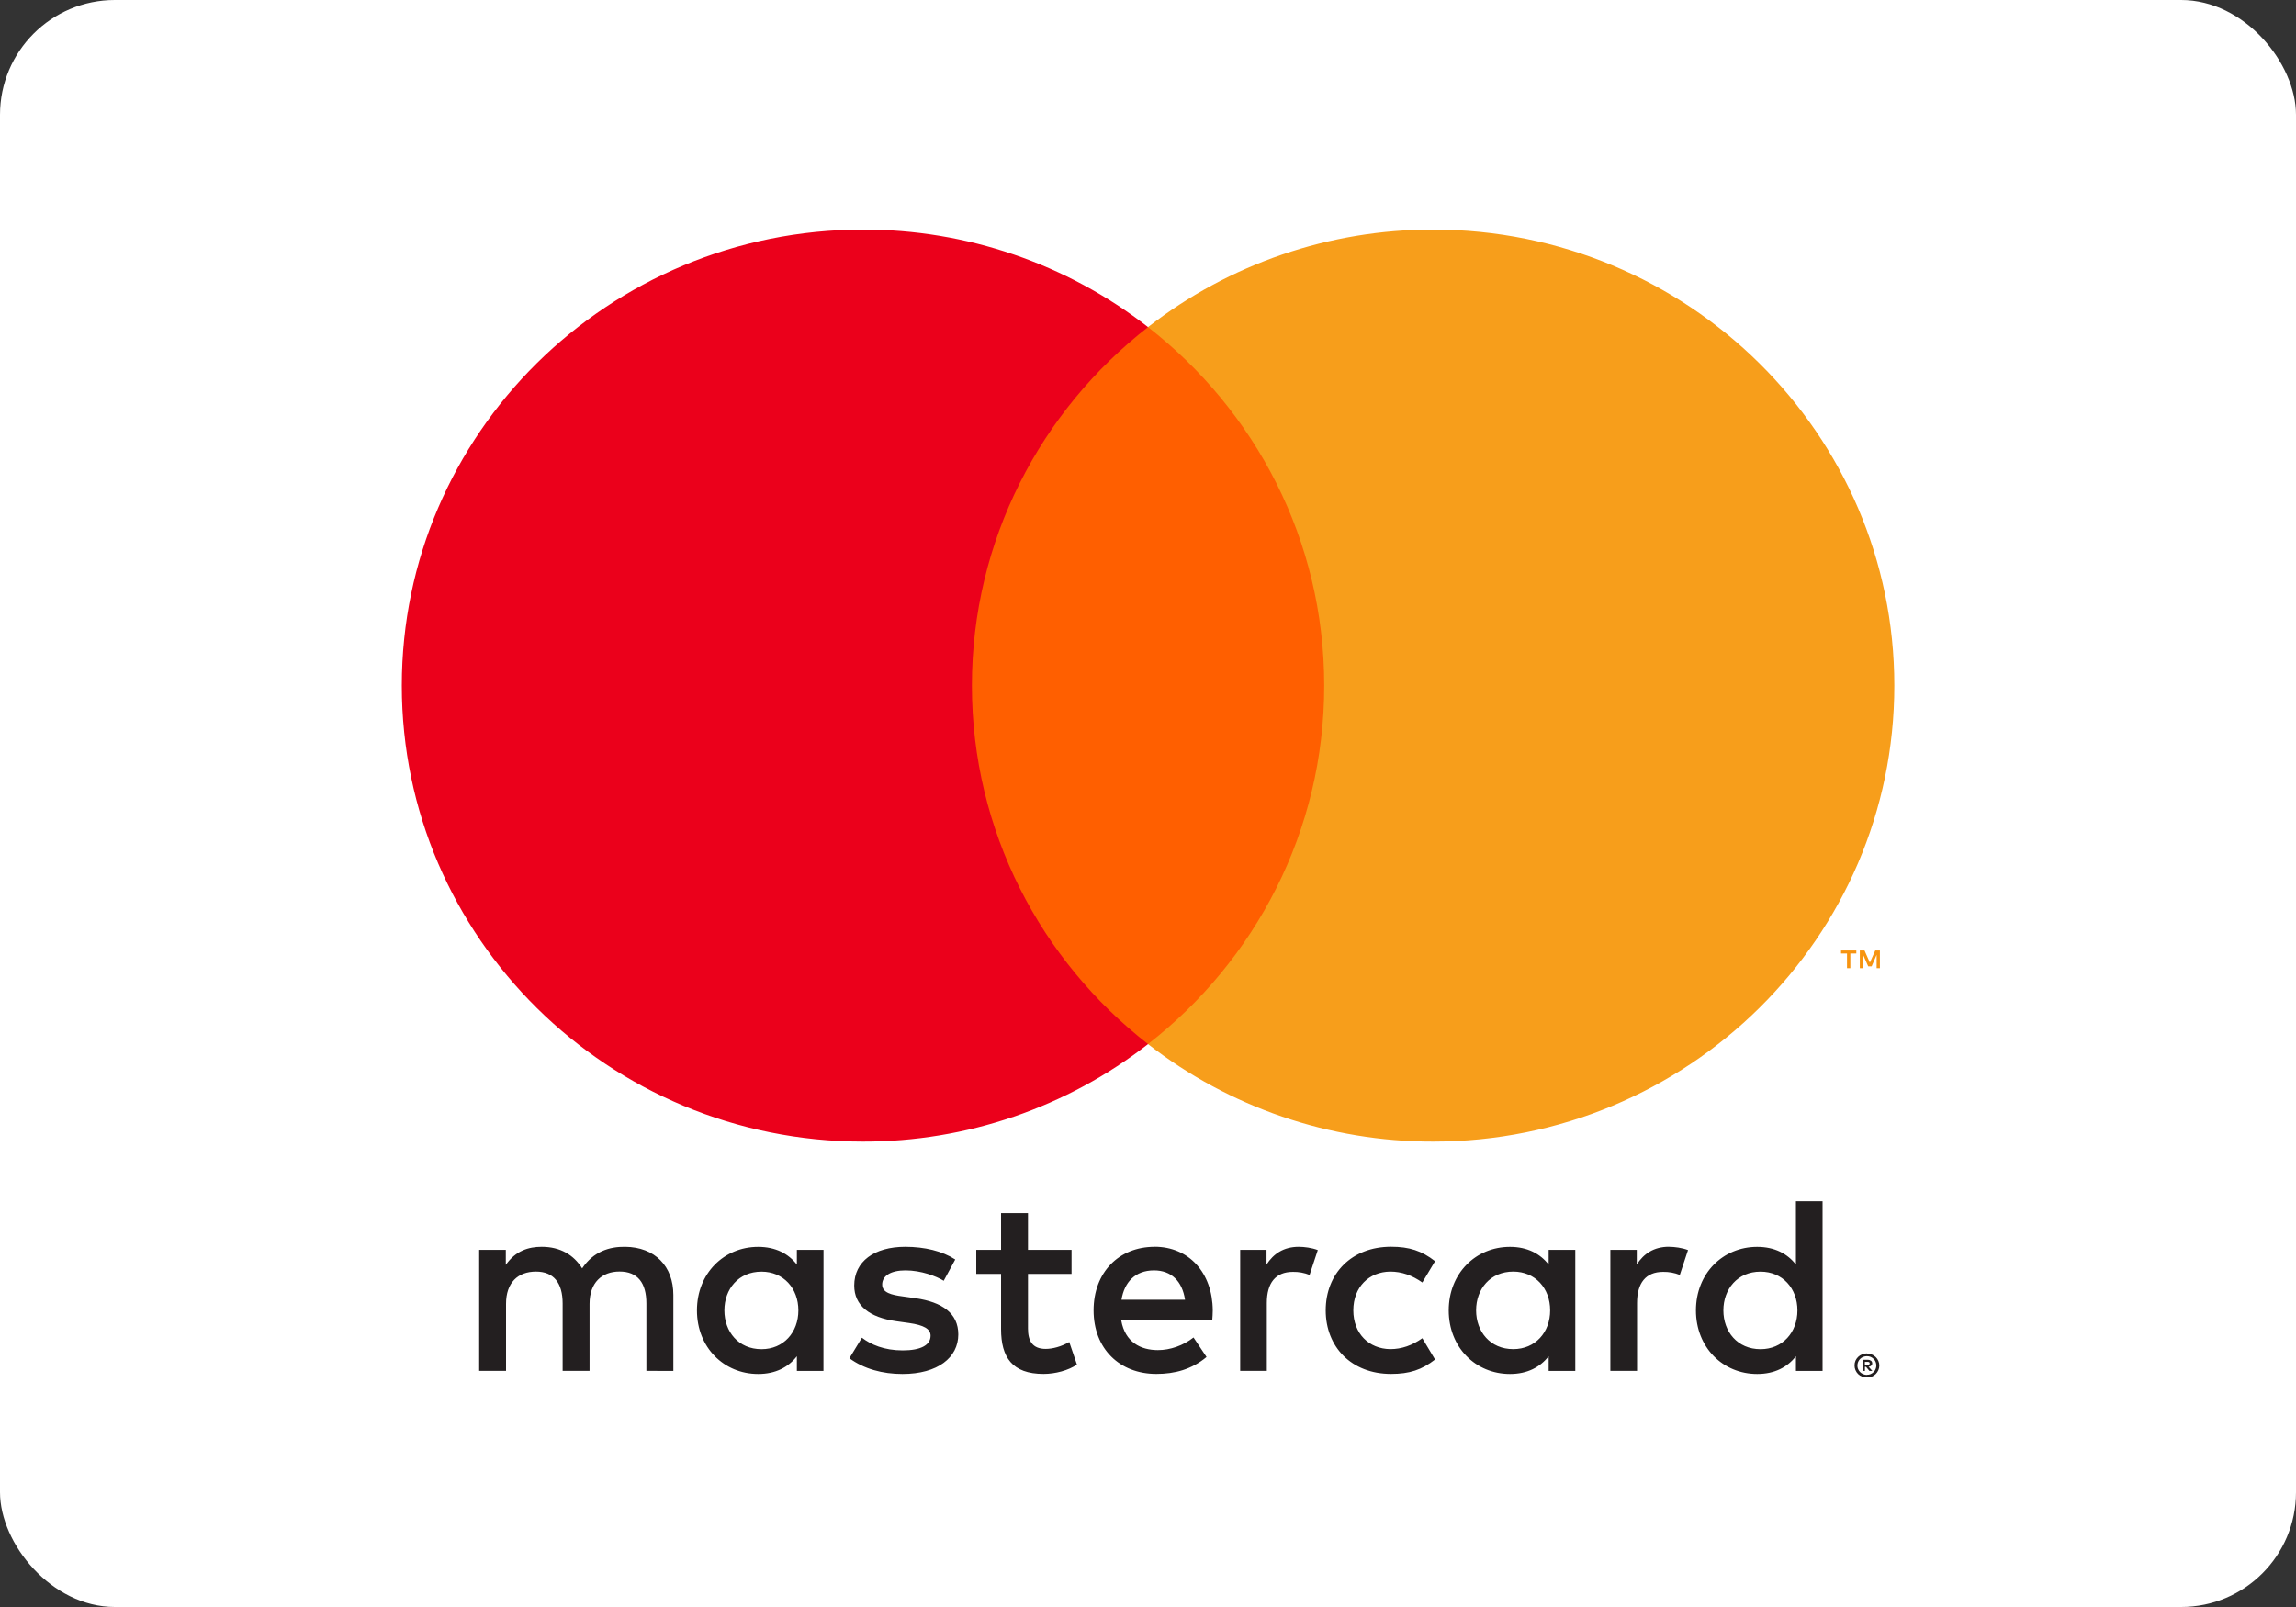
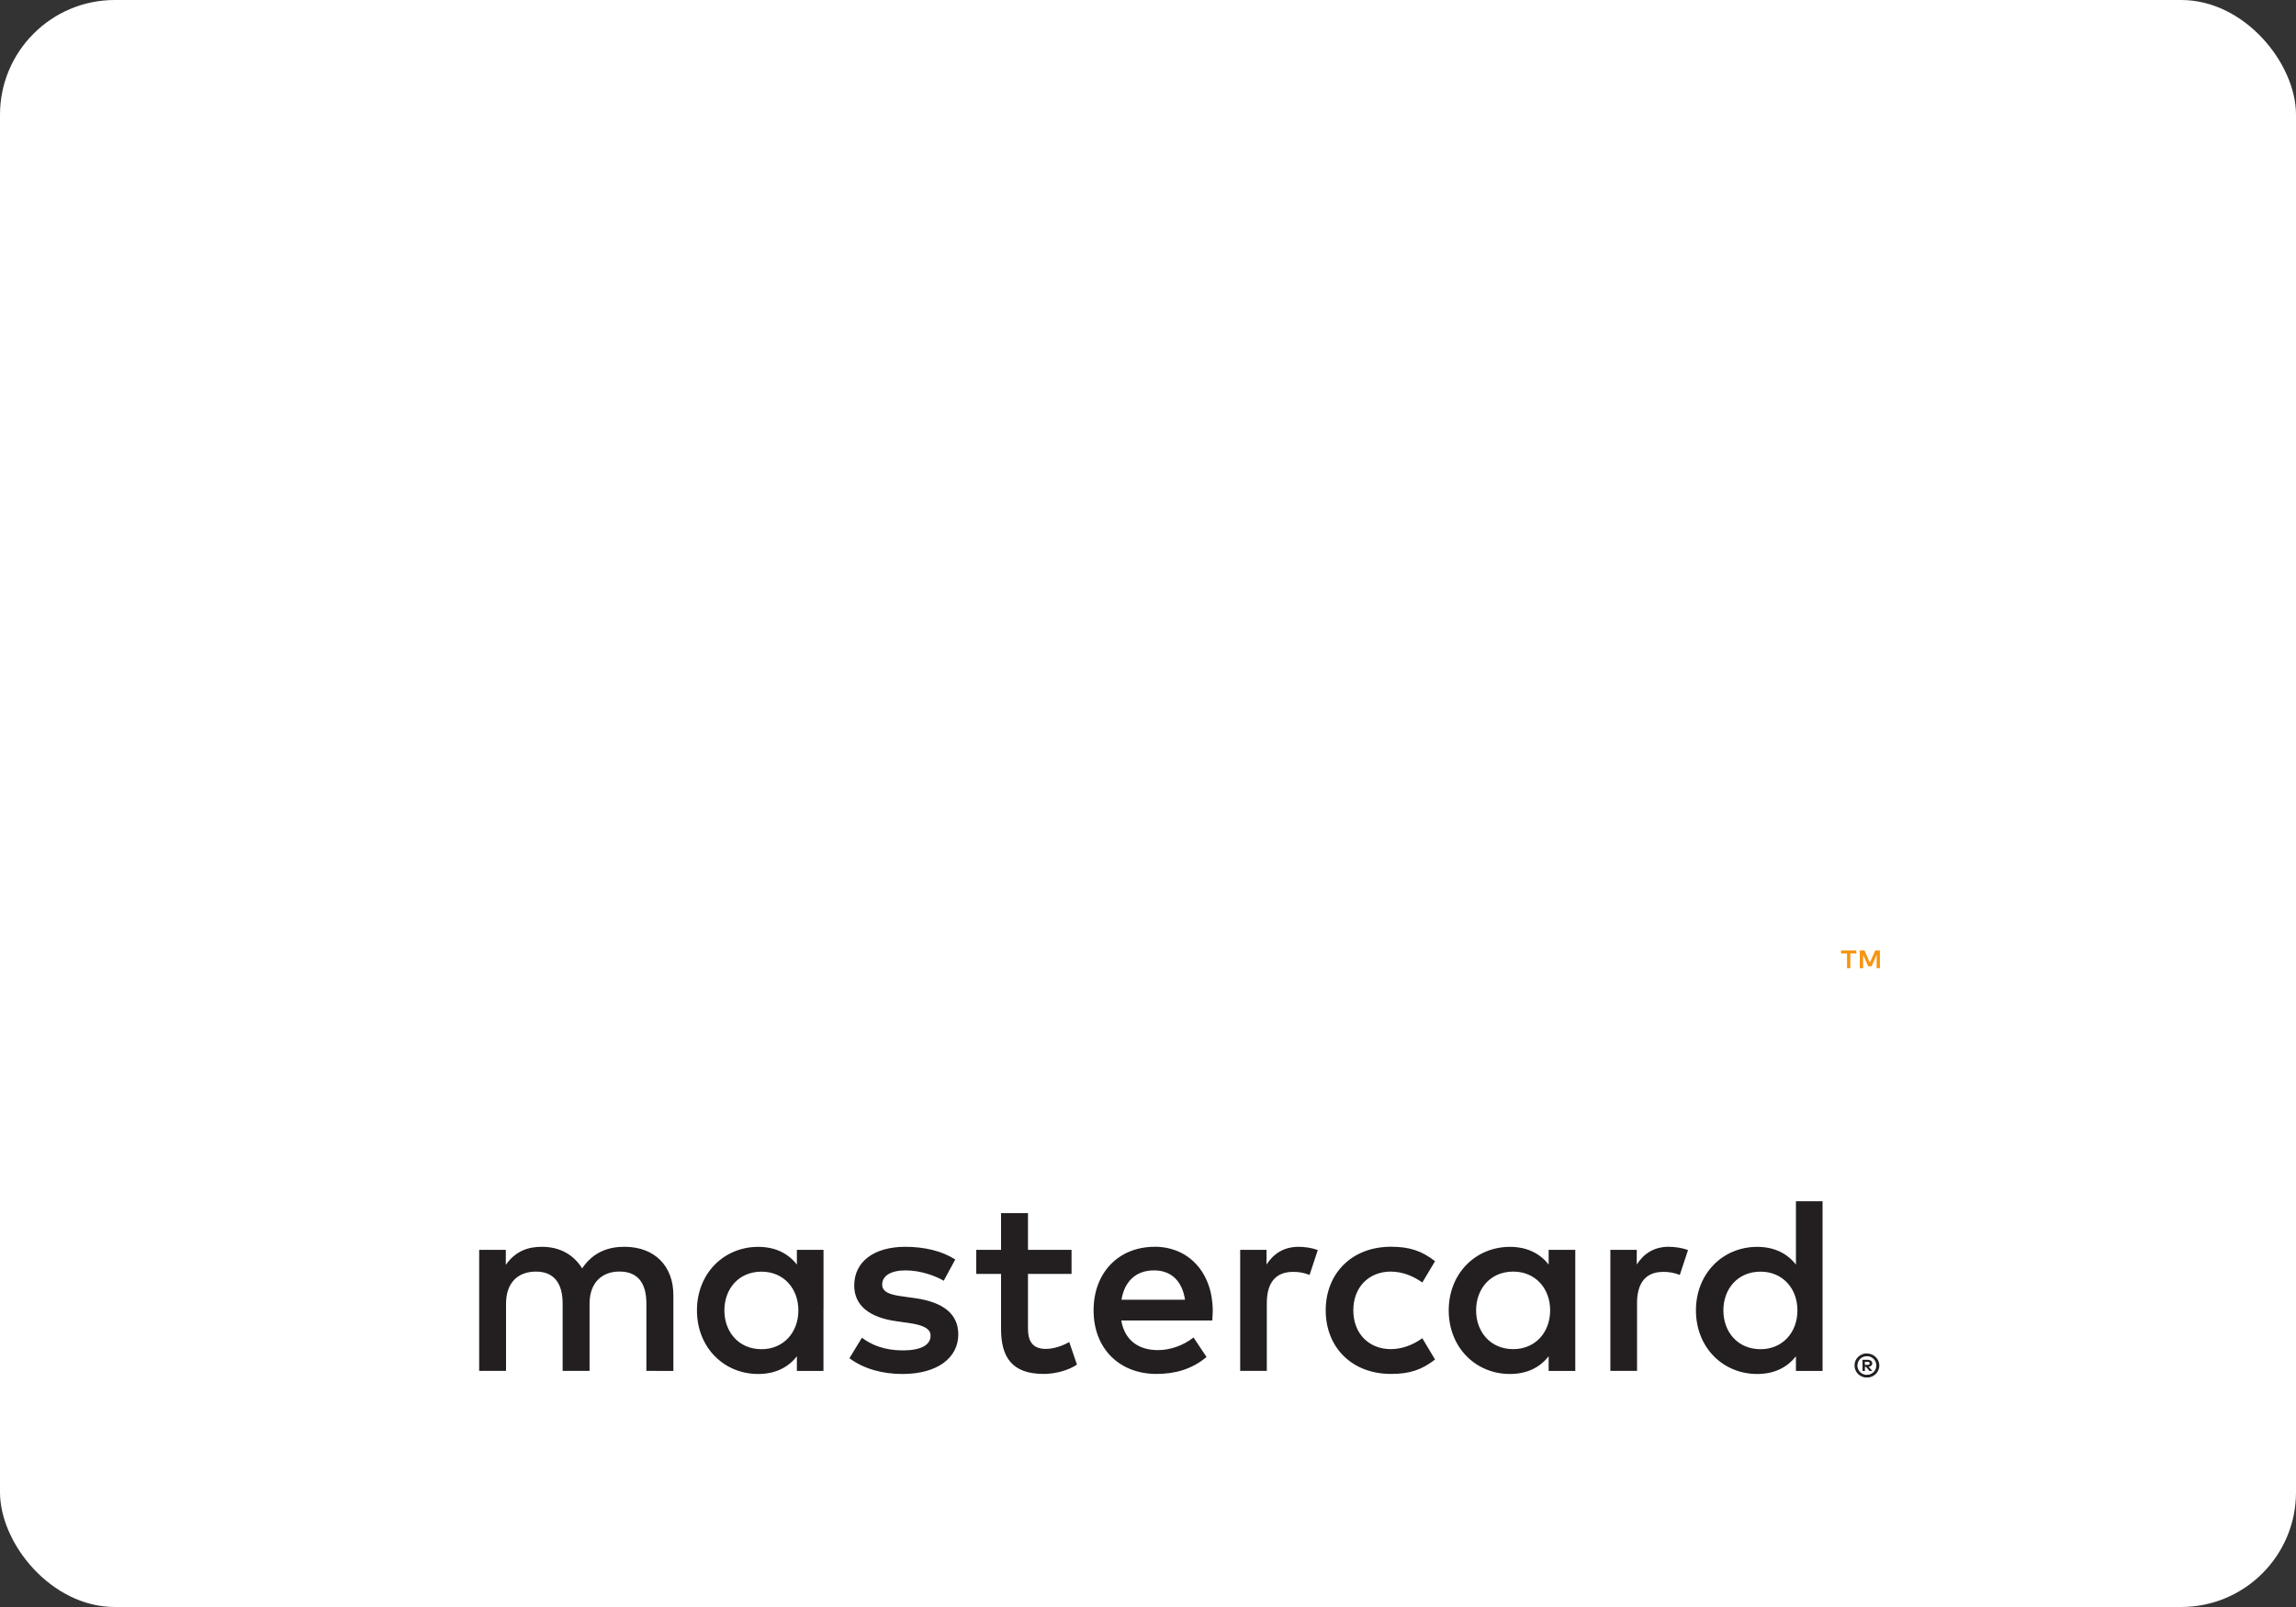
<svg xmlns="http://www.w3.org/2000/svg" width="40" height="28" viewBox="0 0 40 28" fill="none">
  <rect x="0" y="0" width="40" height="28" fill="#333333" stroke="none" />
  <rect width="40" height="28" rx="2" fill="white" />
  <g clip-path="url(#clip0_12264_432)">
    <path d="M32.489 23.729V23.781H32.538C32.547 23.781 32.556 23.779 32.563 23.774C32.567 23.772 32.569 23.769 32.571 23.765C32.573 23.762 32.574 23.758 32.573 23.754C32.574 23.751 32.573 23.747 32.571 23.744C32.569 23.74 32.567 23.737 32.563 23.735C32.556 23.731 32.547 23.728 32.538 23.729H32.489V23.729ZM32.538 23.693C32.559 23.692 32.579 23.698 32.596 23.709C32.603 23.715 32.608 23.722 32.612 23.73C32.615 23.738 32.617 23.746 32.617 23.755C32.617 23.762 32.616 23.77 32.613 23.777C32.61 23.784 32.606 23.79 32.6 23.795C32.587 23.806 32.571 23.813 32.554 23.814L32.619 23.887H32.569L32.509 23.815H32.49V23.887H32.448V23.693H32.539L32.538 23.693ZM32.525 23.954C32.547 23.955 32.569 23.95 32.589 23.942C32.608 23.933 32.626 23.922 32.641 23.907C32.656 23.892 32.668 23.875 32.676 23.855C32.693 23.815 32.693 23.769 32.676 23.728C32.668 23.709 32.656 23.692 32.641 23.677C32.626 23.662 32.608 23.65 32.589 23.642C32.569 23.634 32.547 23.63 32.525 23.63C32.503 23.63 32.481 23.634 32.46 23.642C32.44 23.65 32.422 23.662 32.407 23.677C32.384 23.7 32.368 23.73 32.362 23.762C32.356 23.794 32.359 23.827 32.372 23.857C32.38 23.876 32.392 23.893 32.407 23.908C32.422 23.923 32.44 23.935 32.46 23.943C32.481 23.952 32.503 23.956 32.525 23.956V23.954ZM32.525 23.583C32.582 23.583 32.637 23.605 32.678 23.645C32.697 23.664 32.713 23.686 32.724 23.712C32.735 23.737 32.741 23.765 32.741 23.793C32.741 23.821 32.735 23.848 32.724 23.874C32.713 23.899 32.697 23.922 32.678 23.941C32.658 23.96 32.635 23.975 32.609 23.986C32.583 23.997 32.554 24.003 32.525 24.003C32.496 24.003 32.467 23.997 32.44 23.986C32.414 23.975 32.391 23.96 32.371 23.941C32.351 23.921 32.336 23.898 32.325 23.872C32.314 23.846 32.309 23.819 32.309 23.791C32.309 23.763 32.314 23.735 32.325 23.709C32.336 23.684 32.352 23.662 32.371 23.643C32.391 23.623 32.415 23.608 32.44 23.598C32.467 23.586 32.496 23.581 32.526 23.581L32.525 23.583ZM12.62 22.832C12.62 22.461 12.865 22.157 13.267 22.157C13.65 22.157 13.909 22.448 13.909 22.832C13.909 23.216 13.65 23.508 13.267 23.508C12.865 23.508 12.62 23.203 12.62 22.832V22.832ZM14.347 22.832V21.777H13.883V22.034C13.736 21.844 13.513 21.725 13.209 21.725C12.611 21.725 12.142 22.188 12.142 22.832C12.142 23.477 12.611 23.94 13.209 23.94C13.512 23.94 13.736 23.821 13.883 23.631V23.887H14.346V22.832H14.347ZM30.024 22.832C30.024 22.461 30.27 22.157 30.671 22.157C31.055 22.157 31.314 22.448 31.314 22.832C31.314 23.216 31.055 23.508 30.671 23.508C30.27 23.508 30.024 23.203 30.024 22.832ZM31.752 22.832V20.93H31.288V22.034C31.14 21.844 30.917 21.725 30.613 21.725C30.015 21.725 29.546 22.188 29.546 22.832C29.546 23.477 30.015 23.94 30.613 23.94C30.917 23.94 31.14 23.821 31.288 23.631V23.887H31.752V22.832ZM20.105 22.135C20.404 22.135 20.596 22.32 20.645 22.646H19.538C19.588 22.342 19.775 22.135 20.105 22.135H20.105ZM20.115 21.724C19.489 21.724 19.052 22.173 19.052 22.831C19.052 23.502 19.507 23.939 20.146 23.939C20.467 23.939 20.762 23.86 21.02 23.644L20.793 23.304C20.614 23.445 20.386 23.524 20.172 23.524C19.873 23.524 19.601 23.387 19.534 23.008H21.119C21.123 22.951 21.128 22.893 21.128 22.831C21.123 22.174 20.712 21.723 20.114 21.723L20.115 21.724ZM25.716 22.831C25.716 22.46 25.962 22.156 26.363 22.156C26.747 22.156 27.006 22.447 27.006 22.831C27.006 23.215 26.747 23.507 26.363 23.507C25.962 23.507 25.716 23.202 25.716 22.831H25.716ZM27.444 22.831V21.777H26.98V22.034C26.832 21.844 26.609 21.725 26.306 21.725C25.708 21.725 25.239 22.188 25.239 22.832C25.239 23.477 25.708 23.94 26.306 23.94C26.609 23.94 26.832 23.821 26.98 23.631V23.887H27.444V22.832L27.444 22.831ZM23.096 22.831C23.096 23.471 23.547 23.939 24.234 23.939C24.556 23.939 24.77 23.868 25.001 23.688L24.779 23.317C24.604 23.441 24.421 23.507 24.22 23.507C23.849 23.502 23.577 23.237 23.577 22.831C23.577 22.425 23.849 22.16 24.22 22.156C24.421 22.156 24.604 22.222 24.779 22.346L25.001 21.975C24.769 21.794 24.555 21.723 24.234 21.723C23.547 21.723 23.096 22.191 23.096 22.831V22.831ZM29.077 21.723C28.81 21.723 28.635 21.847 28.515 22.032V21.777H28.055V23.886H28.52V22.704C28.52 22.355 28.671 22.161 28.974 22.161C29.074 22.159 29.172 22.177 29.265 22.214L29.408 21.781C29.305 21.741 29.171 21.724 29.077 21.724L29.077 21.723ZM16.641 21.945C16.418 21.799 16.11 21.724 15.771 21.724C15.23 21.724 14.882 21.98 14.882 22.399C14.882 22.743 15.141 22.955 15.618 23.021L15.838 23.052C16.092 23.088 16.212 23.154 16.212 23.273C16.212 23.436 16.043 23.529 15.726 23.529C15.404 23.529 15.172 23.428 15.016 23.308L14.798 23.666C15.052 23.852 15.374 23.94 15.722 23.94C16.338 23.94 16.695 23.653 16.695 23.251C16.695 22.881 16.414 22.687 15.95 22.62L15.731 22.589C15.53 22.563 15.369 22.523 15.369 22.382C15.369 22.228 15.521 22.135 15.775 22.135C16.048 22.135 16.311 22.236 16.441 22.316L16.642 21.945L16.641 21.945ZM22.627 21.724C22.36 21.724 22.185 21.848 22.065 22.033V21.777H21.606V23.886H22.07V22.704C22.07 22.355 22.221 22.161 22.524 22.161C22.624 22.159 22.723 22.177 22.815 22.214L22.958 21.781C22.855 21.741 22.721 21.724 22.627 21.724L22.627 21.724ZM18.668 21.777H17.909V21.137H17.44V21.777H17.008V22.196H17.44V23.158C17.44 23.648 17.633 23.939 18.181 23.939C18.383 23.939 18.615 23.878 18.762 23.776L18.628 23.383C18.489 23.463 18.338 23.503 18.217 23.503C17.985 23.503 17.909 23.361 17.909 23.15V22.196H18.668V21.777ZM11.731 23.887V22.563C11.731 22.064 11.41 21.729 10.892 21.724C10.62 21.72 10.339 21.804 10.142 22.1C9.995 21.866 9.763 21.724 9.437 21.724C9.209 21.724 8.986 21.791 8.812 22.038V21.777H8.348V23.886H8.816V22.717C8.816 22.35 9.021 22.156 9.338 22.156C9.646 22.156 9.802 22.354 9.802 22.712V23.886H10.271V22.716C10.271 22.35 10.485 22.155 10.793 22.155C11.11 22.155 11.261 22.354 11.261 22.712V23.886L11.731 23.887Z" fill="#231F20" />
    <path d="M32.751 16.869V16.561H32.67L32.576 16.772L32.483 16.561H32.401V16.869H32.459V16.637L32.547 16.837H32.607L32.694 16.636V16.869H32.752H32.751ZM32.236 16.869V16.613H32.34V16.561H32.074V16.613H32.178V16.869H32.235H32.236Z" fill="#F79410" />
-     <path d="M23.519 18.192H16.488V5.698H23.52L23.519 18.192Z" fill="#FF5F00" />
-     <path d="M16.932 11.946C16.932 9.411 18.132 7.154 20.001 5.699C18.586 4.596 16.837 3.997 15.035 4C10.597 4 7 7.557 7 11.946C7 16.334 10.597 19.891 15.035 19.891C16.837 19.894 18.587 19.295 20.001 18.192C18.132 16.738 16.932 14.48 16.932 11.946Z" fill="#EB001B" />
-     <path d="M33.002 11.946C33.002 16.334 29.404 19.891 24.967 19.891C23.165 19.894 21.415 19.295 20 18.192C21.869 16.738 23.07 14.48 23.07 11.946C23.07 9.411 21.869 7.154 20 5.699C21.415 4.596 23.165 3.997 24.966 4C29.404 4 33.002 7.557 33.002 11.946Z" fill="#F79E1B" />
  </g>
  <defs>
    <clipPath id="clip0_12264_432">
      <rect width="26" height="20" fill="white" transform="translate(7 4)" />
    </clipPath>
  </defs>
</svg>